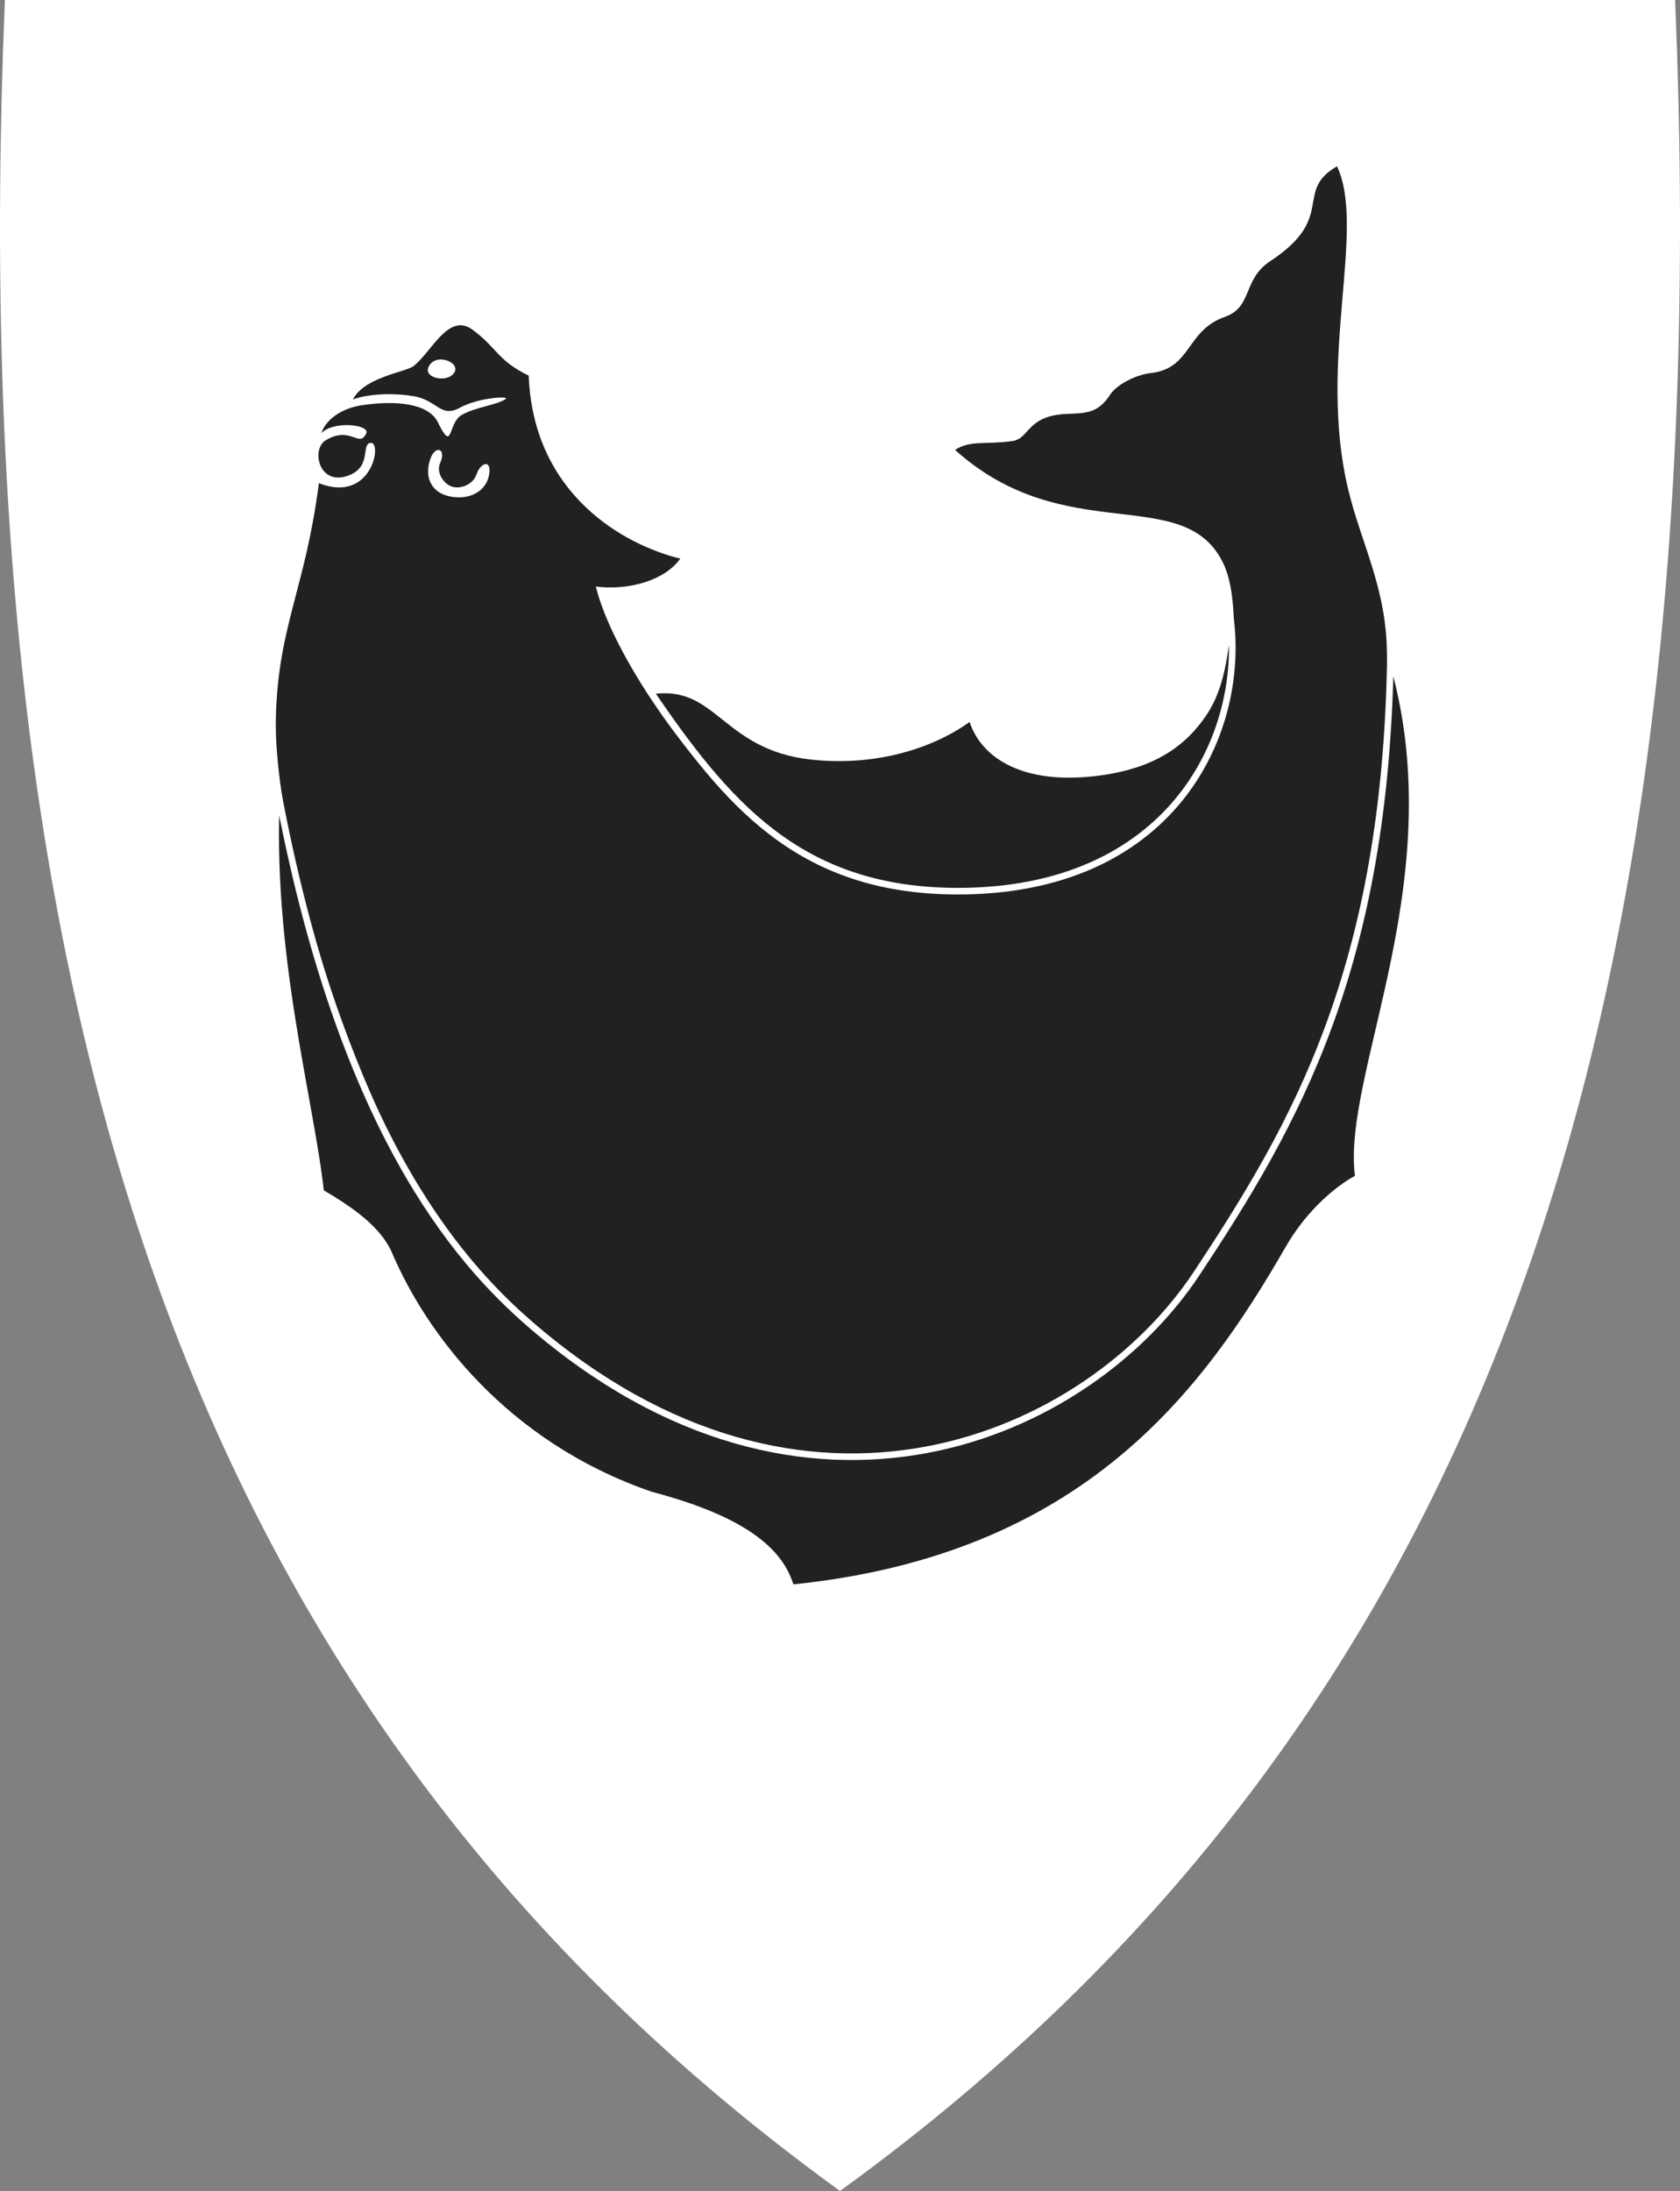
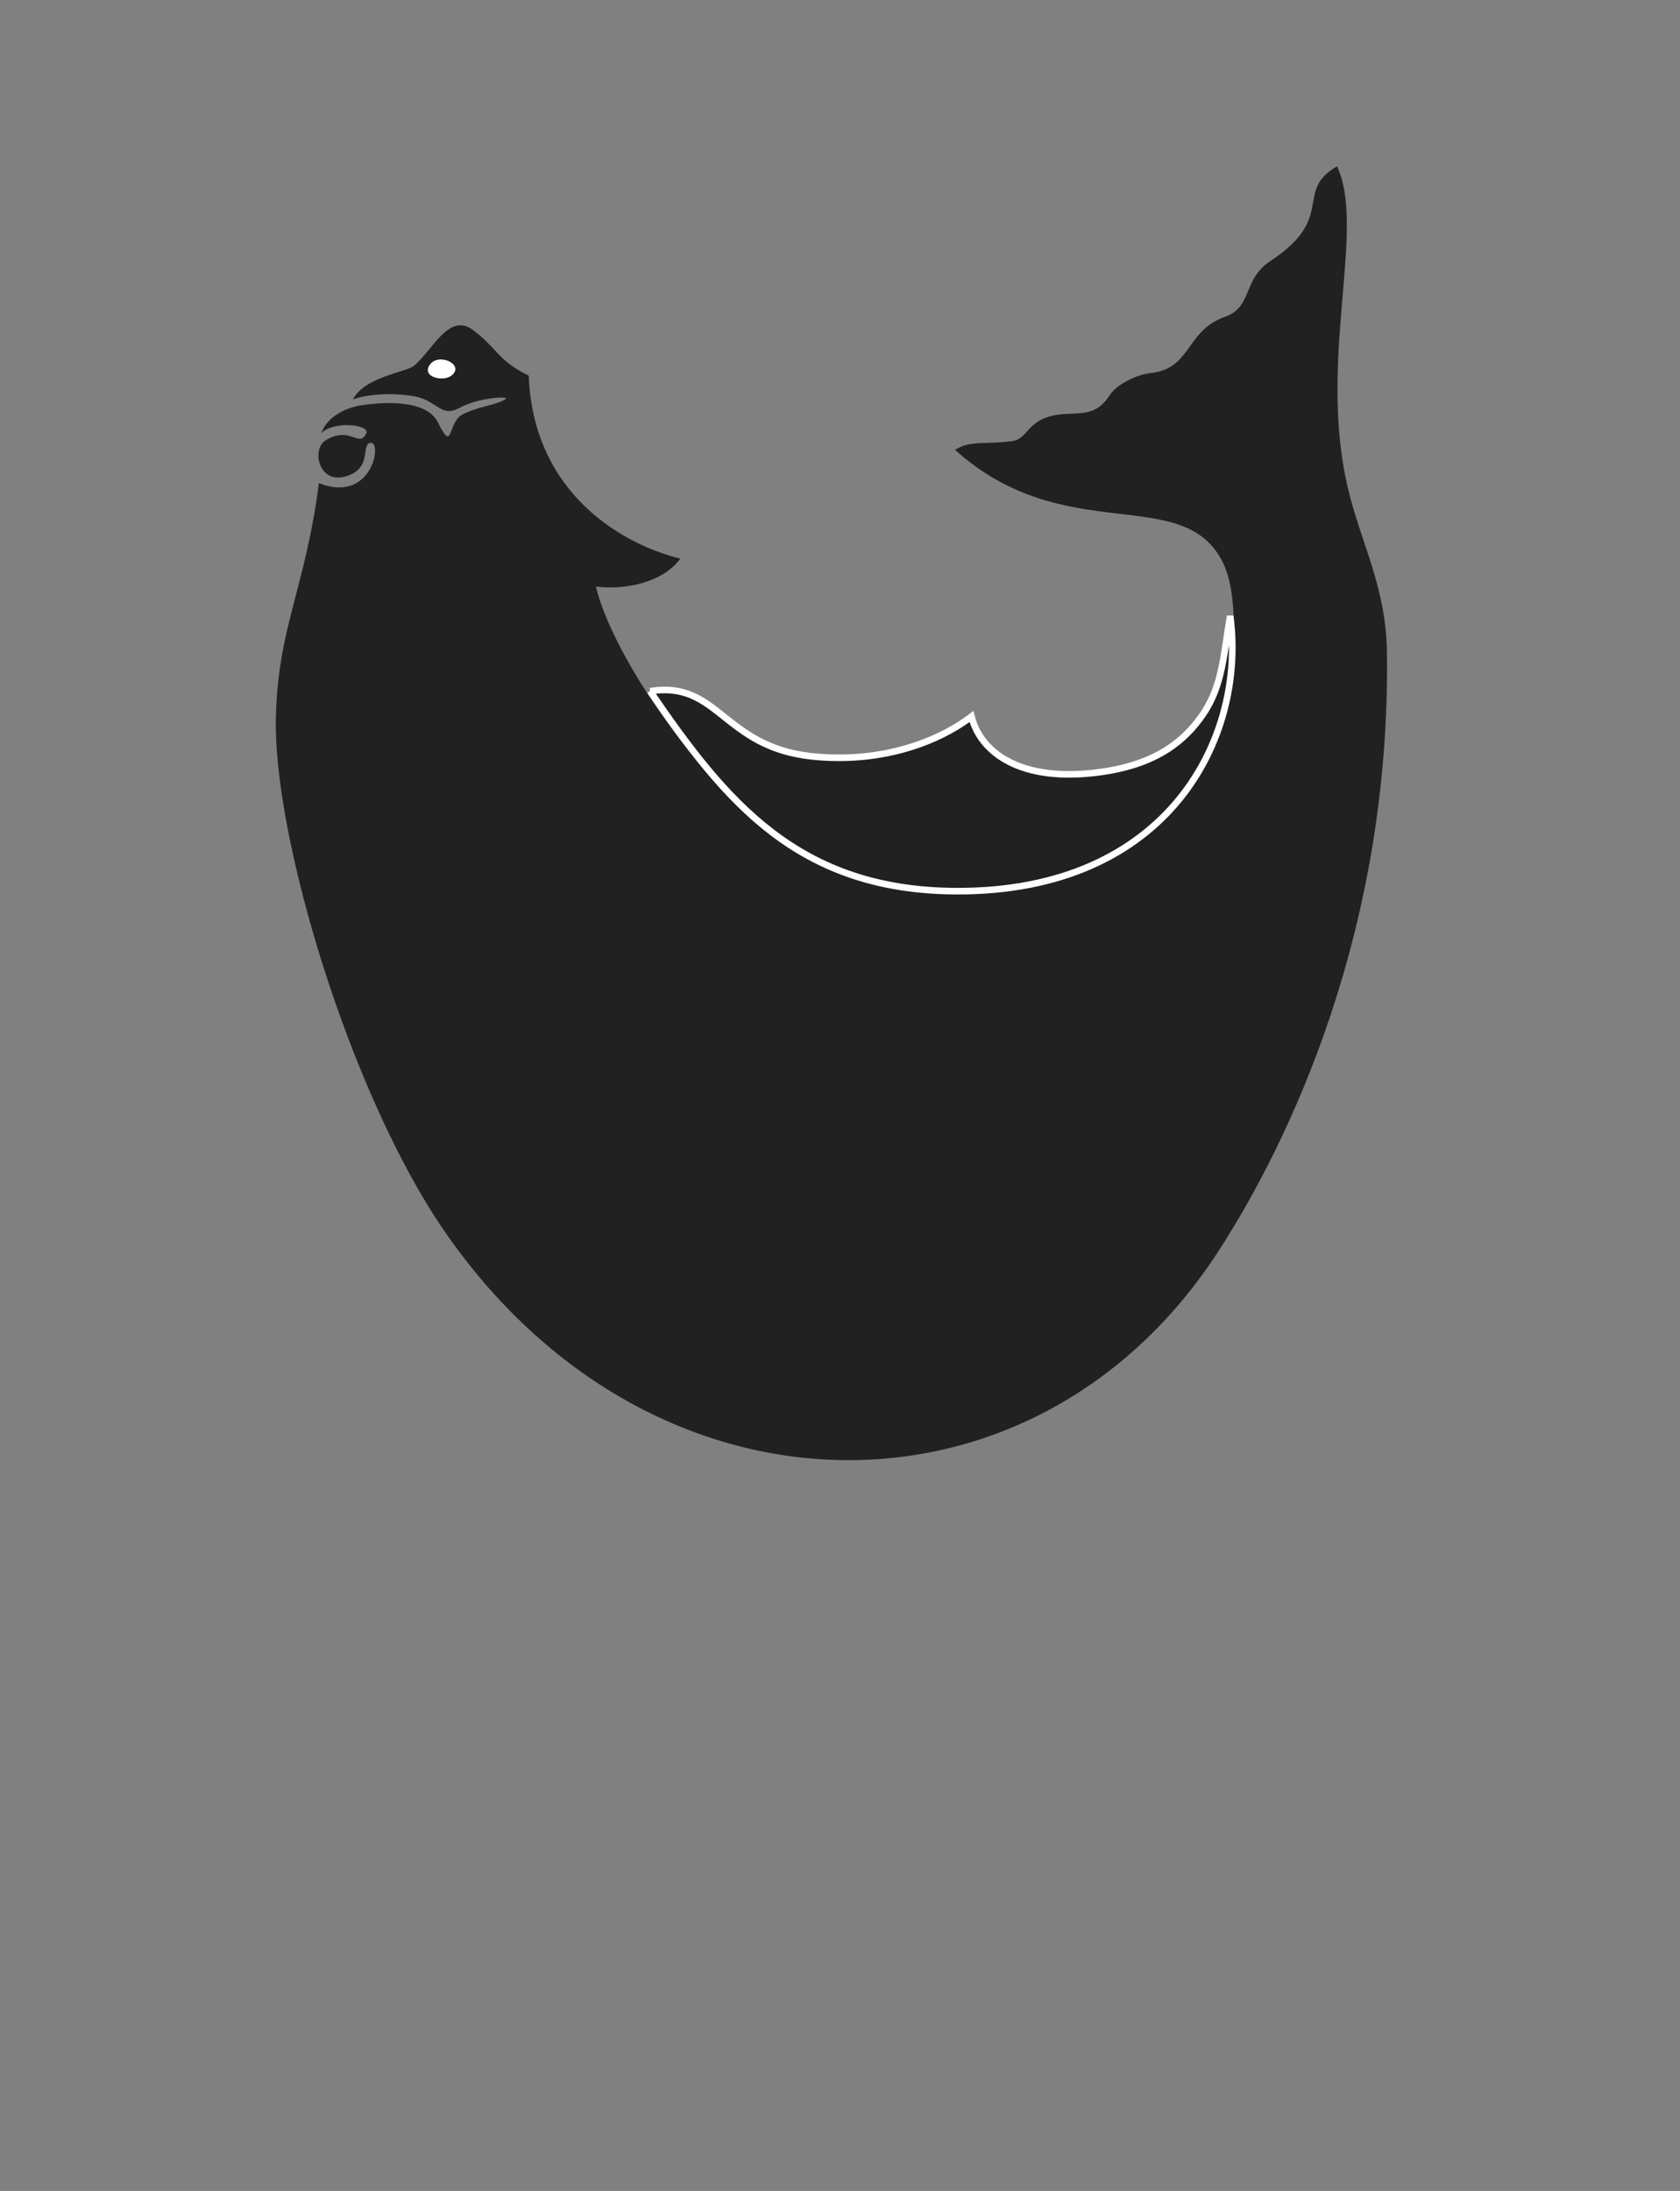
<svg xmlns="http://www.w3.org/2000/svg" id="Layer_1" version="1.1" viewBox="0 0 382.042 498.17">
  <rect x="0" y="0" width="382.042" height="498.17" fill="#808080" stroke="none" />
  <defs>
    <style>
      .st0, .st1, .st2 {
        fill: #212121;
      }

      .st1, .st2 {
        stroke: #fff;
        stroke-width: 1.5px;
      }

      .st3 {
        fill: #fff;
      }

      .st2 {
        stroke-linejoin: round;
      }
    </style>
  </defs>
-   <path id="path8" class="st3" d="M190.743,497.97c-74.32-53.92-125.26-122.02-155.74-208.16C7.363,211.71-3.727,117.06,1.093.46l.02-.46h379.82l.02.46c4.81,116.6-6.28,211.24-33.91,289.35-30.48,86.14-81.42,154.24-155.74,208.16l-.28.2-.28-.2Z" />
  <path id="path3008" class="st0" d="M217.181,102.294c3.583-2.283,6.827-1.138,13.03-2.005,4.033-.563,3.178-5.838,12.529-6.181,4.312-.158,7.026-.211,9.689-4.343,1.486-2.306,5.89-4.56,9.225-4.933,9.419-1.055,7.92-9.635,16.927-12.8,6.317-2.22,3.949-8.485,10.287-12.659,15.171-9.989,5.271-15.824,15.181-21.561,6.694,14.33-4.484,43.987,2.506,73.336,2.949,12.383,8.642,22.286,8.842,37.155.852,63.289-22.287,111.382-38.243,136.078-41.643,64.455-129.085,64.055-176.239-4.677-21.244-30.965-38.921-89.394-38.174-116.852.558-20.506,6.703-29.11,9.775-52.991,12.012,4.718,14.438-9.283,11.83-9.166-2.298.103.221,5.176-4.745,7.284-6.997,2.97-8.976-5.777-5.552-7.855,5.676-3.446,7.565,1.858,9.232-1.557,1.007-2.062-7.584-2.965-10.236-.038,1.486-4.165,6.148-5.923,9.154-6.379,7.679-1.164,15.222-.499,17.364,3.855,3.558,7.23,2.168.167,5.485-1.69,3.165-1.772,7.637-2.135,9.898-3.547,1.249-.779-6.006-.456-10.415,1.96-4.321,2.367-5.097-1.719-10.37-2.629-4.439-.766-10.192-.639-13.91.736,2.583-5.096,12.001-6.213,13.772-7.583,4.181-3.236,7.962-12.378,13.513-8.229,5.625,4.204,5.608,6.951,12.693,10.386,1.057,27.168,21.821,38.52,34.475,41.61-3.754,5.227-12.22,7.248-19.211,6.348,3.842,15.382,20.779,39.838,36.576,53.823,27.615,24.447,88.026,21.709,103.555-17.905,5.702-14.546,6.356-33.202,2.599-41.107-8.867-18.653-35.848-3.228-61.042-25.883h0Z" />
-   <path id="path3800" class="st3" d="M97.85,104.382c-1.432,4.2.349,7.326,3.687,8.301,4.58,1.339,8.909-.657,9.659-4.583.726-3.798-1.903-2.993-2.824-.265-.832,2.462-3.757,3.404-5.566,2.823-1.91-.613-3.678-3.2-2.722-5.348,1.504-3.379-1.114-4.215-2.235-.929h0Z" />
  <path id="path3802" class="st3" d="M102.701,85.372c-1.977,1.583-7.007.296-4.912-2.504,2.053-2.744,7.956.066,4.912,2.504Z" />
  <path id="path3796" class="st1" d="M147.835,157.154c17.176,25.156,33.645,45.276,69.47,45.477,48.627.272,66.148-35.106,62.451-62.569-1.479,8.353-1.645,15.63-6.1,22.217-4.098,6.059-10.463,11.43-23.091,13.234-18.546,2.648-27.63-4.502-29.644-12.591-8.425,6.381-21.517,10.629-36.285,9.057-20.289-2.159-21.192-17.322-36.8-14.824h0Z" />
-   <path id="path3798" class="st2" d="M63,178.885c14.272,77.405,40.659,107.585,57.596,122.249,62.553,54.158,126.761,25.823,151.532-11.581,22.503-33.979,43.075-69.449,44.076-140.815,15.481,50.206-10.711,95.71-7.267,119.06-3.757,1.82-10.866,7.311-15.874,16.01-18.738,32.547-46.188,70.578-113.198,77.25-2.68-10.07-14.222-16.481-32.048-21.205-33.182-11.483-51.523-36.381-59.298-54.573-2.483-5.811-8.706-10.125-15.592-14.175-2.224-20.803-12.112-55.246-9.926-92.221h0Z" />
</svg>